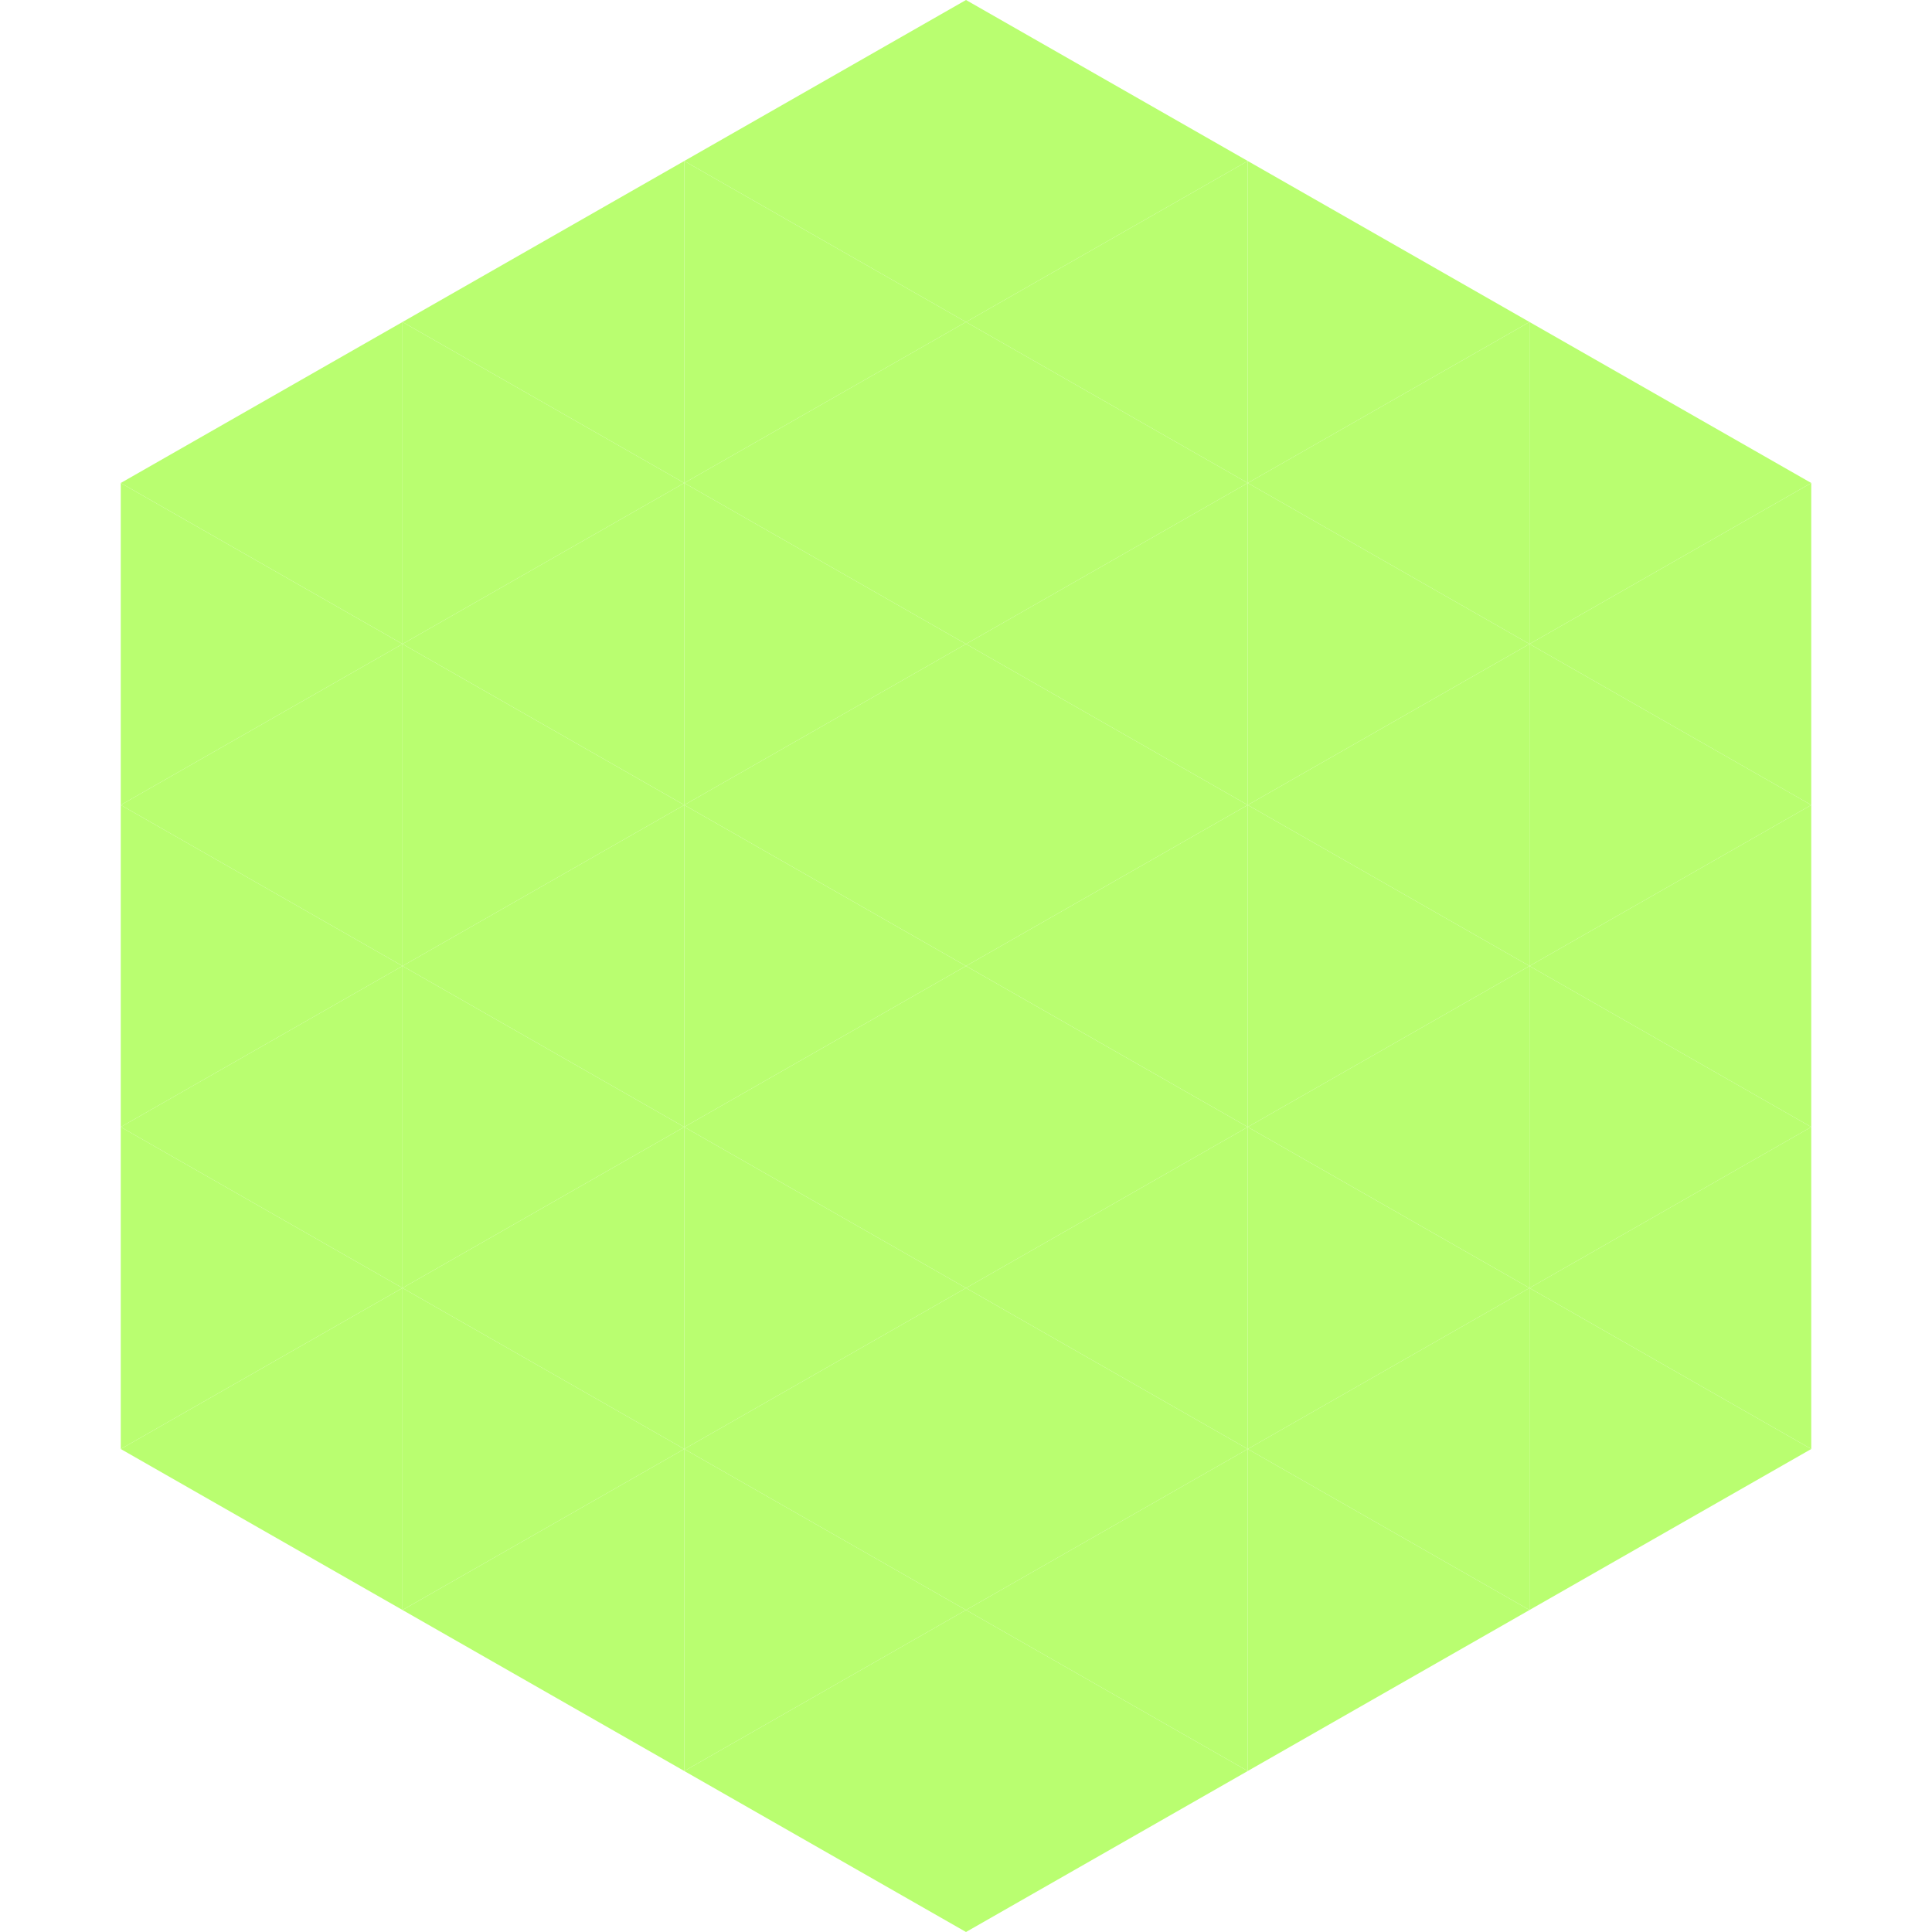
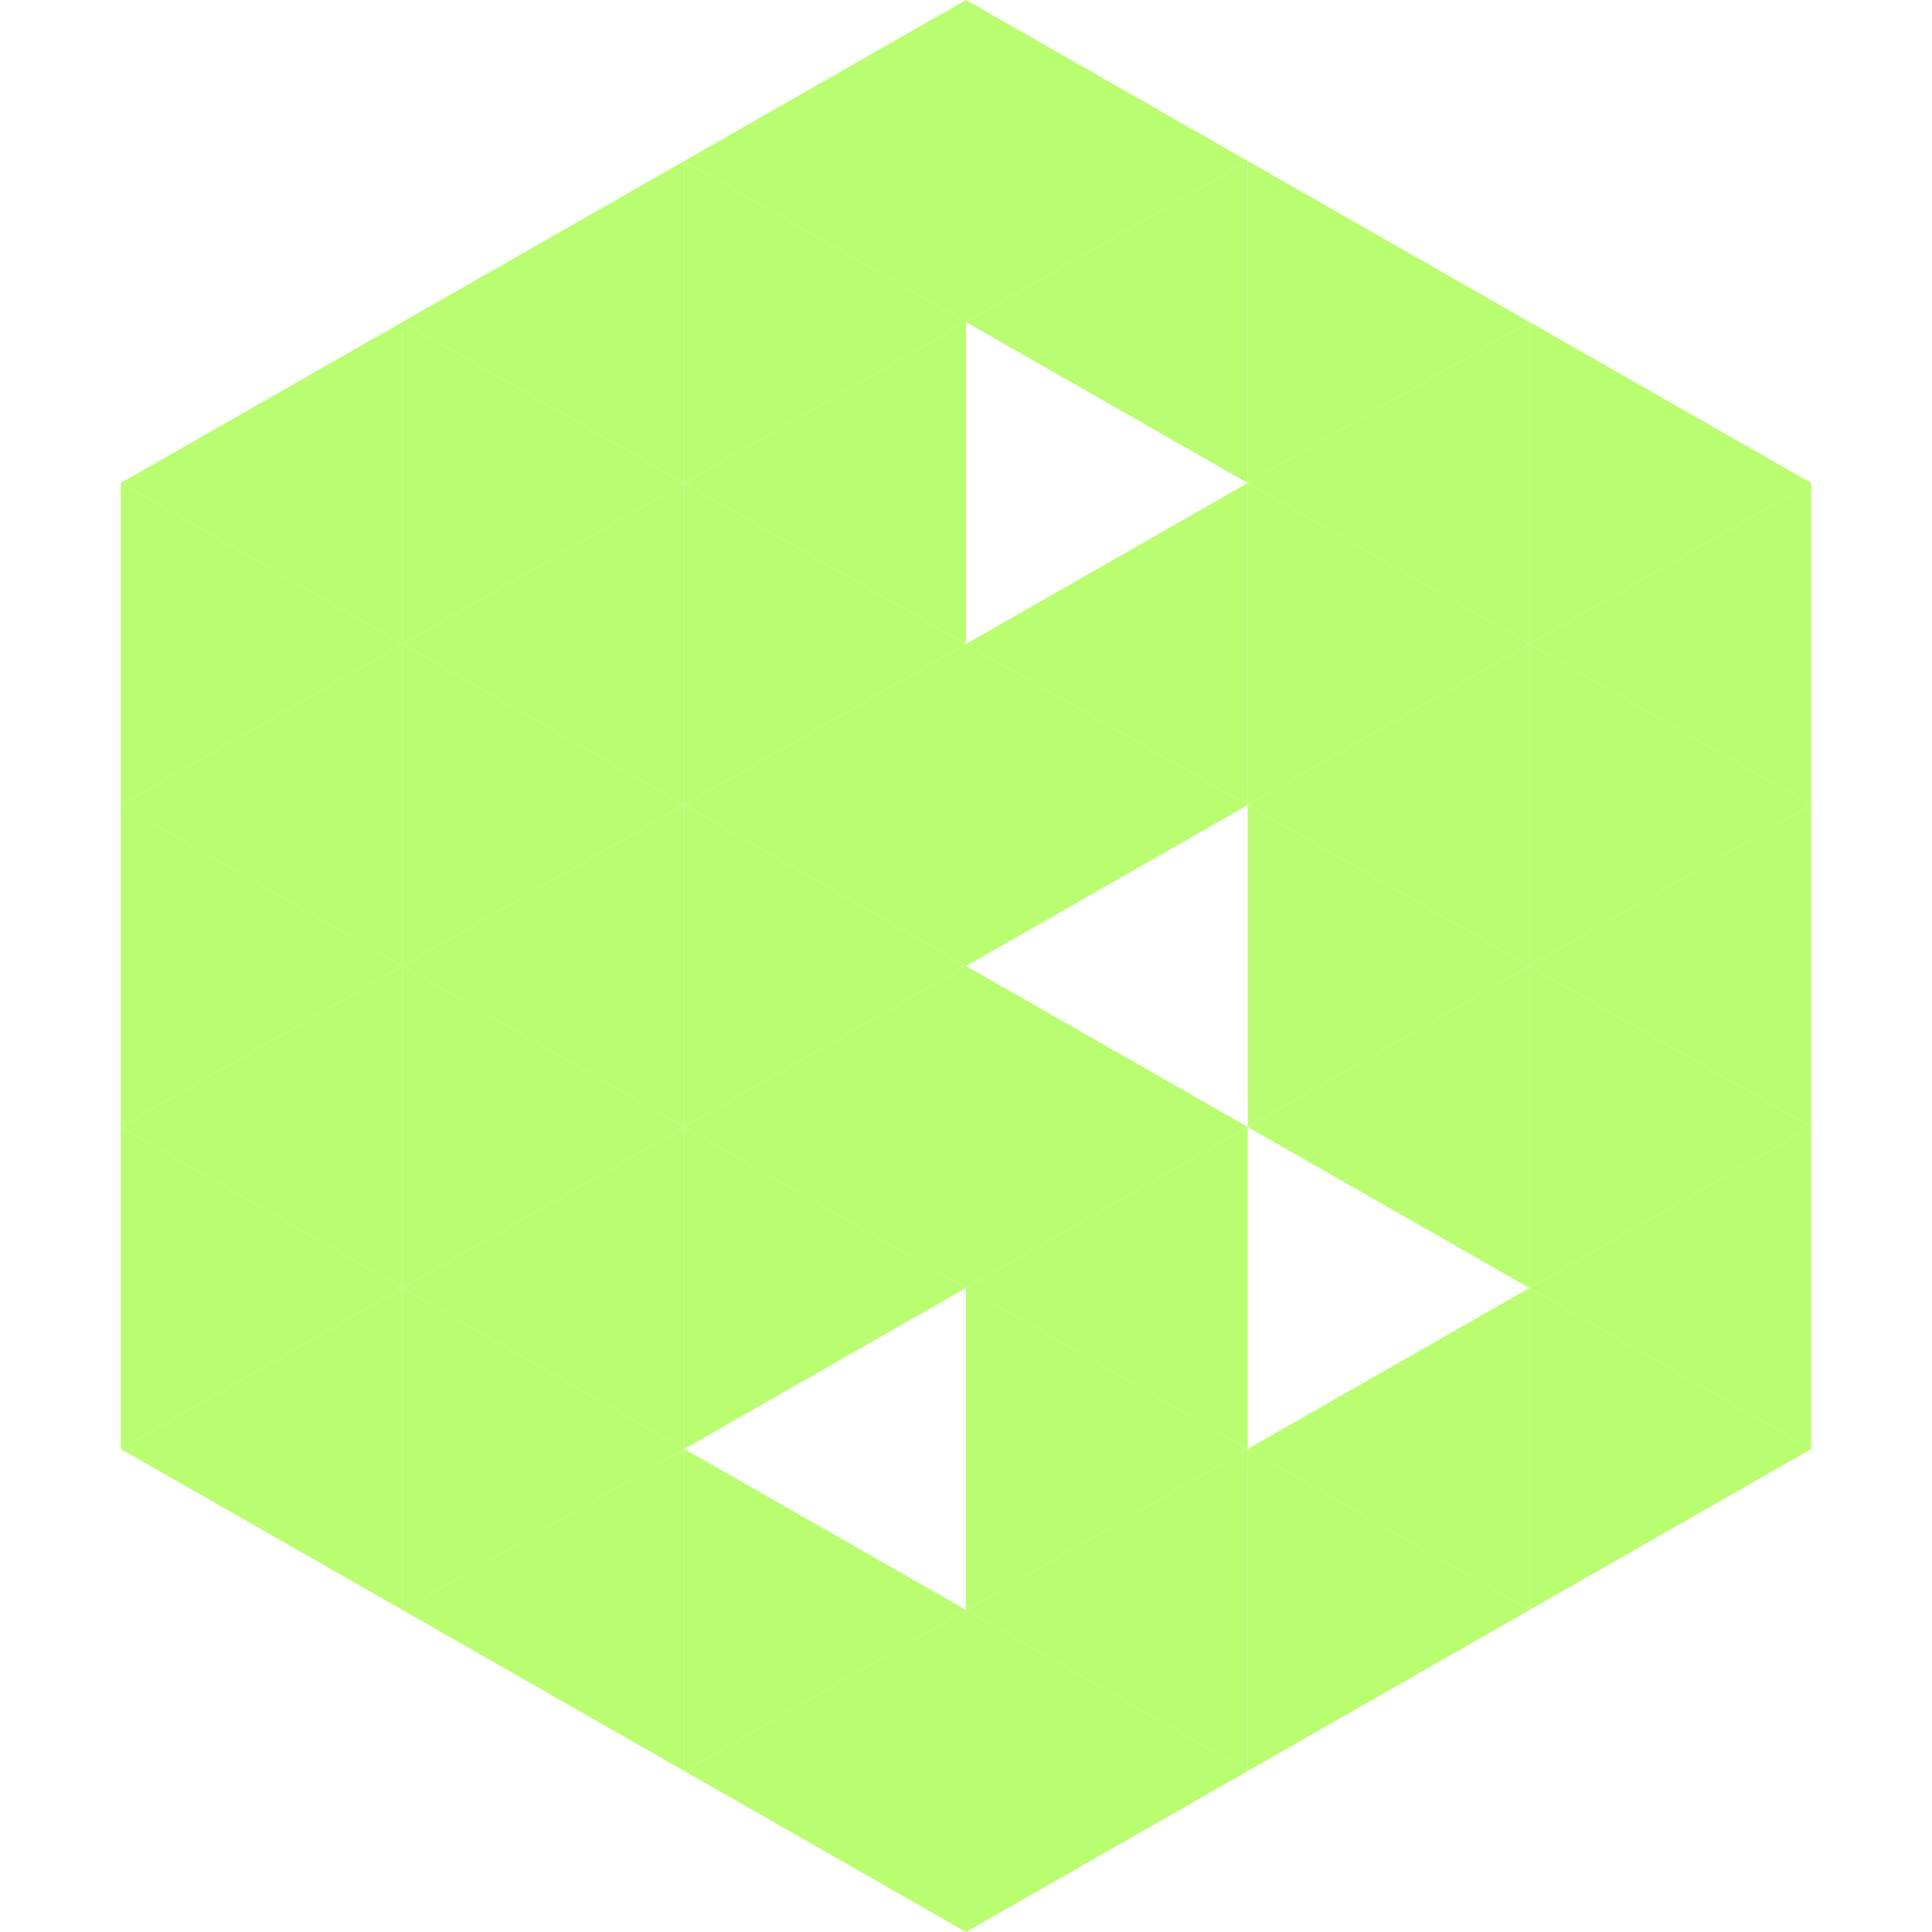
<svg xmlns="http://www.w3.org/2000/svg" width="240" height="240">
  <polygon points="50,40 15,60 50,80" style="fill:rgb(185,254,112)" />
  <polygon points="190,40 225,60 190,80" style="fill:rgb(185,254,112)" />
  <polygon points="15,60 50,80 15,100" style="fill:rgb(185,254,112)" />
  <polygon points="225,60 190,80 225,100" style="fill:rgb(185,254,112)" />
  <polygon points="50,80 15,100 50,120" style="fill:rgb(185,254,112)" />
  <polygon points="190,80 225,100 190,120" style="fill:rgb(185,254,112)" />
  <polygon points="15,100 50,120 15,140" style="fill:rgb(185,254,112)" />
  <polygon points="225,100 190,120 225,140" style="fill:rgb(185,254,112)" />
  <polygon points="50,120 15,140 50,160" style="fill:rgb(185,254,112)" />
  <polygon points="190,120 225,140 190,160" style="fill:rgb(185,254,112)" />
  <polygon points="15,140 50,160 15,180" style="fill:rgb(185,254,112)" />
  <polygon points="225,140 190,160 225,180" style="fill:rgb(185,254,112)" />
  <polygon points="50,160 15,180 50,200" style="fill:rgb(185,254,112)" />
  <polygon points="190,160 225,180 190,200" style="fill:rgb(185,254,112)" />
  <polygon points="15,180 50,200 15,220" style="fill:rgb(255,255,255); fill-opacity:0" />
  <polygon points="225,180 190,200 225,220" style="fill:rgb(255,255,255); fill-opacity:0" />
  <polygon points="50,0 85,20 50,40" style="fill:rgb(255,255,255); fill-opacity:0" />
  <polygon points="190,0 155,20 190,40" style="fill:rgb(255,255,255); fill-opacity:0" />
  <polygon points="85,20 50,40 85,60" style="fill:rgb(185,254,112)" />
  <polygon points="155,20 190,40 155,60" style="fill:rgb(185,254,112)" />
  <polygon points="50,40 85,60 50,80" style="fill:rgb(185,254,112)" />
  <polygon points="190,40 155,60 190,80" style="fill:rgb(185,254,112)" />
  <polygon points="85,60 50,80 85,100" style="fill:rgb(185,254,112)" />
  <polygon points="155,60 190,80 155,100" style="fill:rgb(185,254,112)" />
  <polygon points="50,80 85,100 50,120" style="fill:rgb(185,254,112)" />
  <polygon points="190,80 155,100 190,120" style="fill:rgb(185,254,112)" />
  <polygon points="85,100 50,120 85,140" style="fill:rgb(185,254,112)" />
  <polygon points="155,100 190,120 155,140" style="fill:rgb(185,254,112)" />
  <polygon points="50,120 85,140 50,160" style="fill:rgb(185,254,112)" />
  <polygon points="190,120 155,140 190,160" style="fill:rgb(185,254,112)" />
  <polygon points="85,140 50,160 85,180" style="fill:rgb(185,254,112)" />
-   <polygon points="155,140 190,160 155,180" style="fill:rgb(185,254,112)" />
  <polygon points="50,160 85,180 50,200" style="fill:rgb(185,254,112)" />
  <polygon points="190,160 155,180 190,200" style="fill:rgb(185,254,112)" />
  <polygon points="85,180 50,200 85,220" style="fill:rgb(185,254,112)" />
  <polygon points="155,180 190,200 155,220" style="fill:rgb(185,254,112)" />
  <polygon points="120,0 85,20 120,40" style="fill:rgb(185,254,112)" />
  <polygon points="120,0 155,20 120,40" style="fill:rgb(185,254,112)" />
  <polygon points="85,20 120,40 85,60" style="fill:rgb(185,254,112)" />
  <polygon points="155,20 120,40 155,60" style="fill:rgb(185,254,112)" />
  <polygon points="120,40 85,60 120,80" style="fill:rgb(185,254,112)" />
-   <polygon points="120,40 155,60 120,80" style="fill:rgb(185,254,112)" />
  <polygon points="85,60 120,80 85,100" style="fill:rgb(185,254,112)" />
  <polygon points="155,60 120,80 155,100" style="fill:rgb(185,254,112)" />
  <polygon points="120,80 85,100 120,120" style="fill:rgb(185,254,112)" />
  <polygon points="120,80 155,100 120,120" style="fill:rgb(185,254,112)" />
  <polygon points="85,100 120,120 85,140" style="fill:rgb(185,254,112)" />
-   <polygon points="155,100 120,120 155,140" style="fill:rgb(185,254,112)" />
  <polygon points="120,120 85,140 120,160" style="fill:rgb(185,254,112)" />
  <polygon points="120,120 155,140 120,160" style="fill:rgb(185,254,112)" />
  <polygon points="85,140 120,160 85,180" style="fill:rgb(185,254,112)" />
  <polygon points="155,140 120,160 155,180" style="fill:rgb(185,254,112)" />
-   <polygon points="120,160 85,180 120,200" style="fill:rgb(185,254,112)" />
  <polygon points="120,160 155,180 120,200" style="fill:rgb(185,254,112)" />
  <polygon points="85,180 120,200 85,220" style="fill:rgb(185,254,112)" />
  <polygon points="155,180 120,200 155,220" style="fill:rgb(185,254,112)" />
  <polygon points="120,200 85,220 120,240" style="fill:rgb(185,254,112)" />
  <polygon points="120,200 155,220 120,240" style="fill:rgb(185,254,112)" />
  <polygon points="85,220 120,240 85,260" style="fill:rgb(255,255,255); fill-opacity:0" />
  <polygon points="155,220 120,240 155,260" style="fill:rgb(255,255,255); fill-opacity:0" />
</svg>